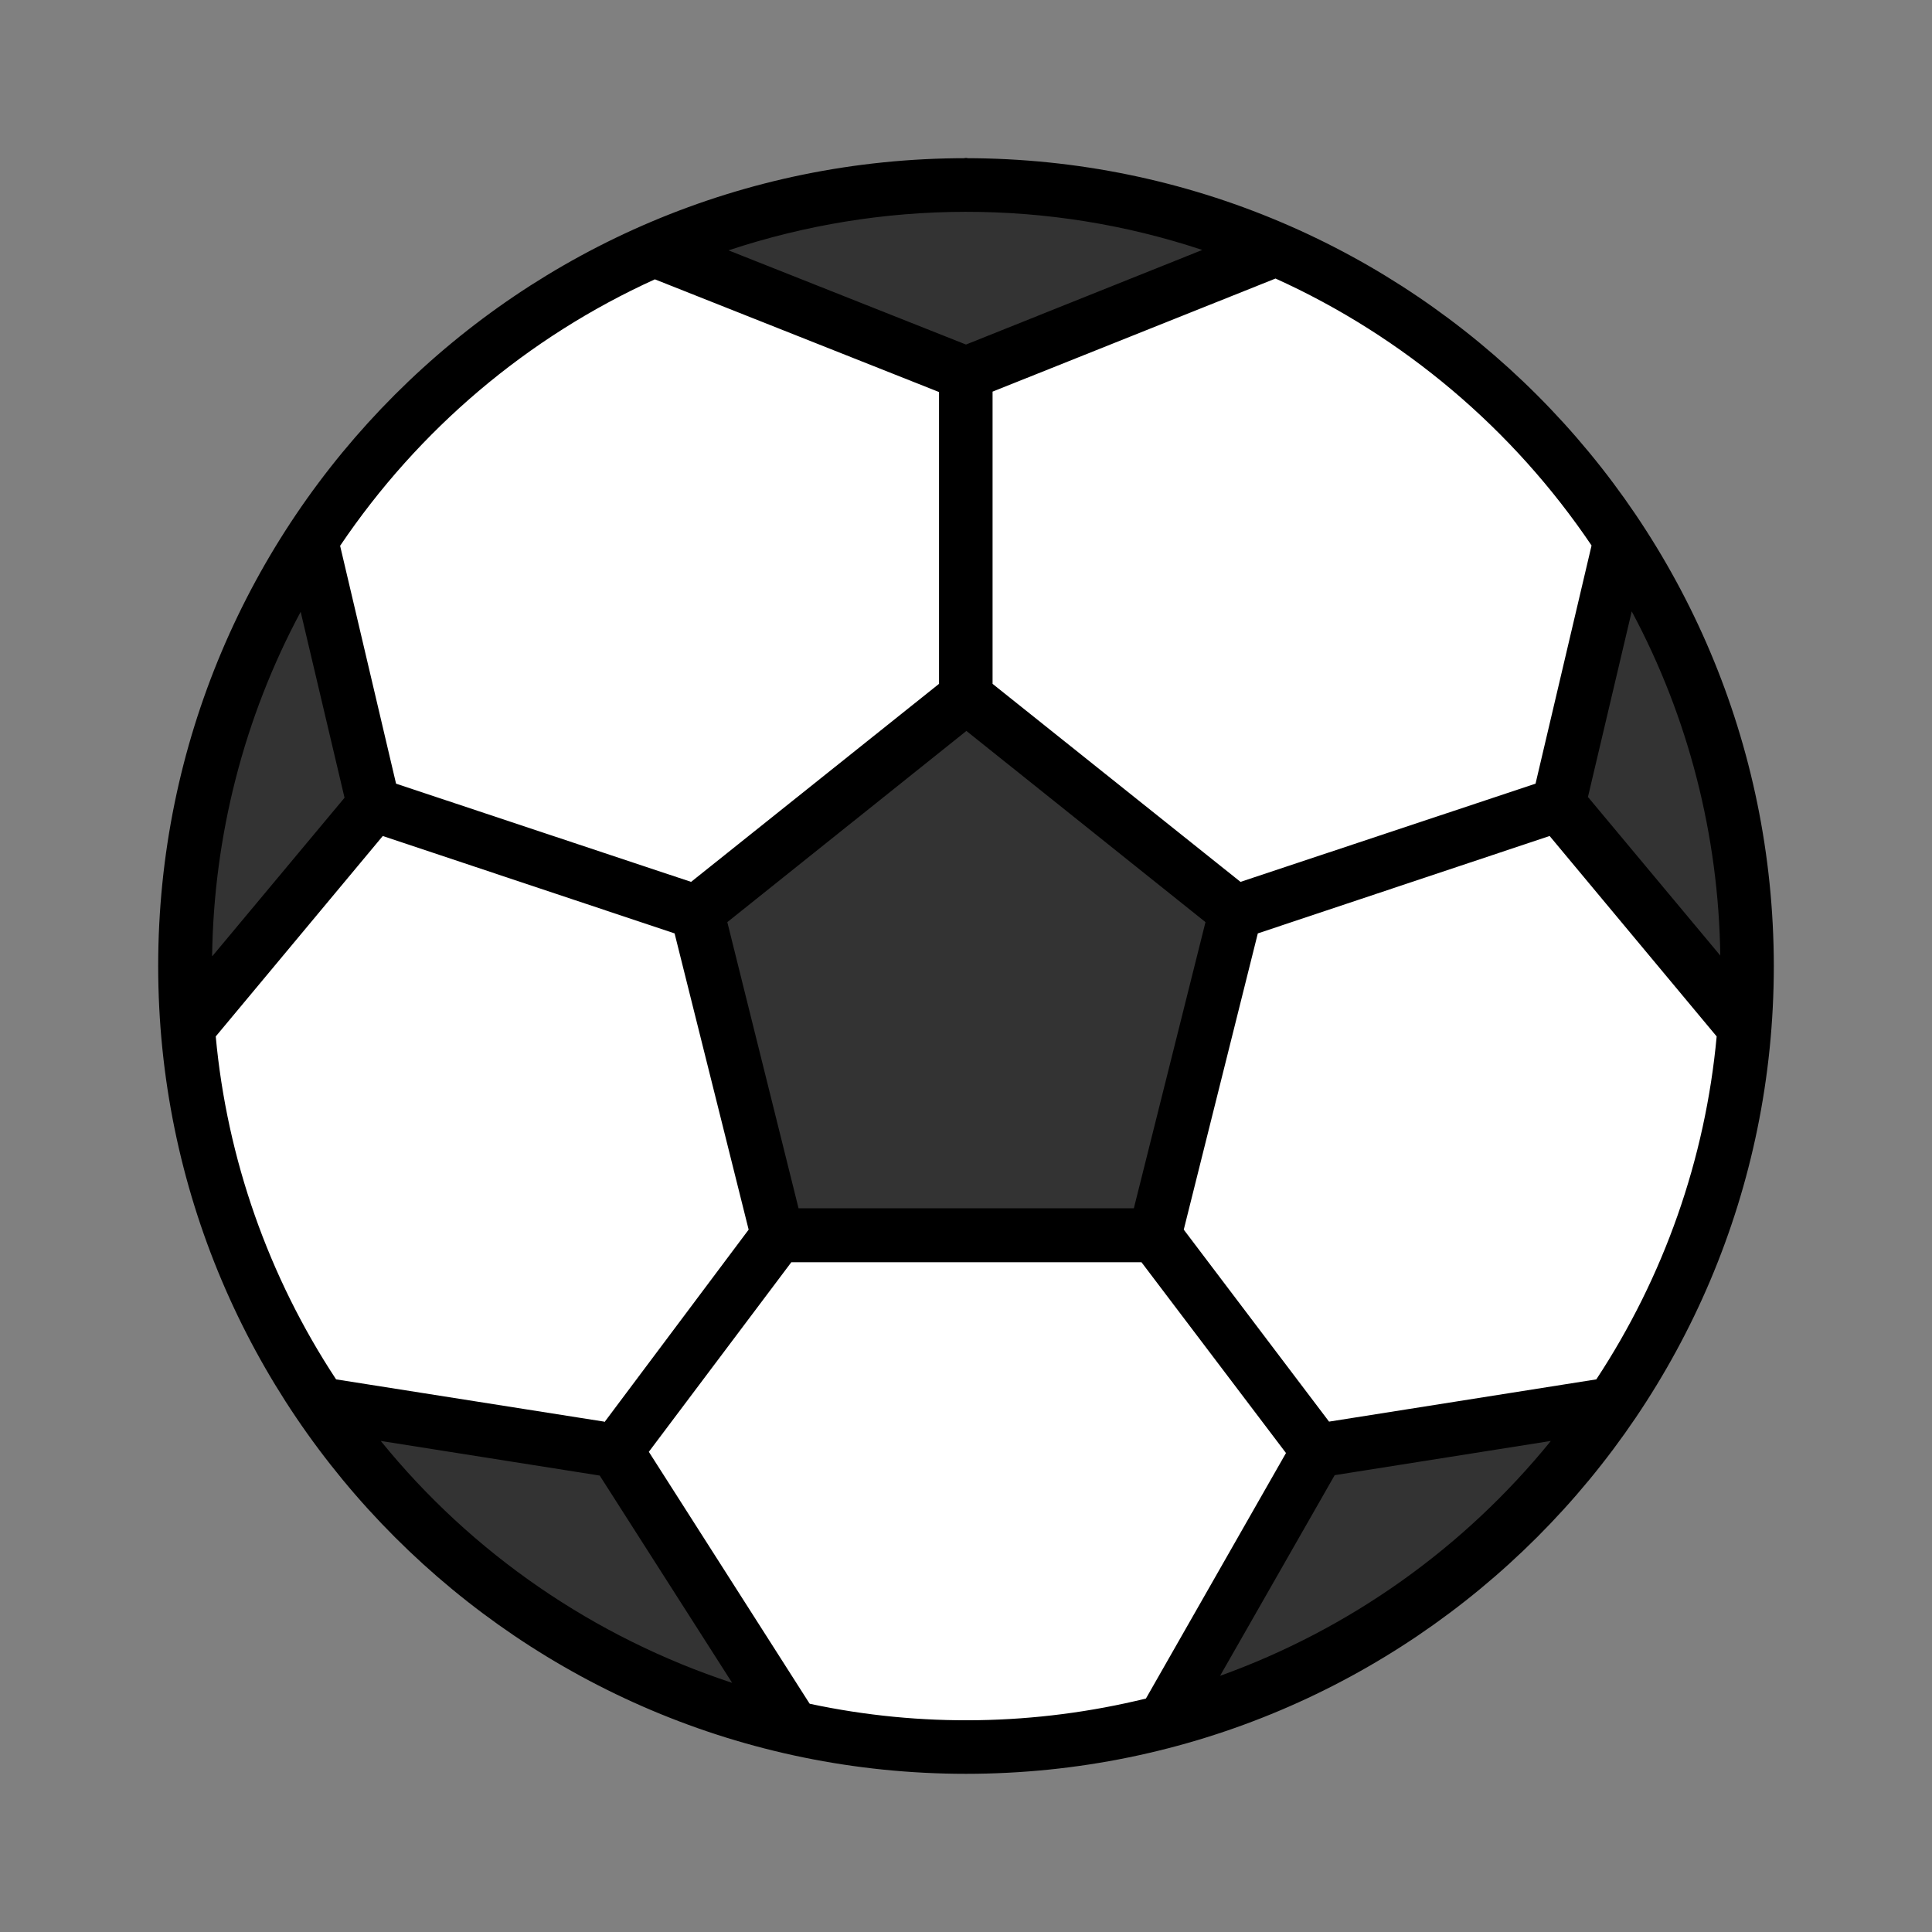
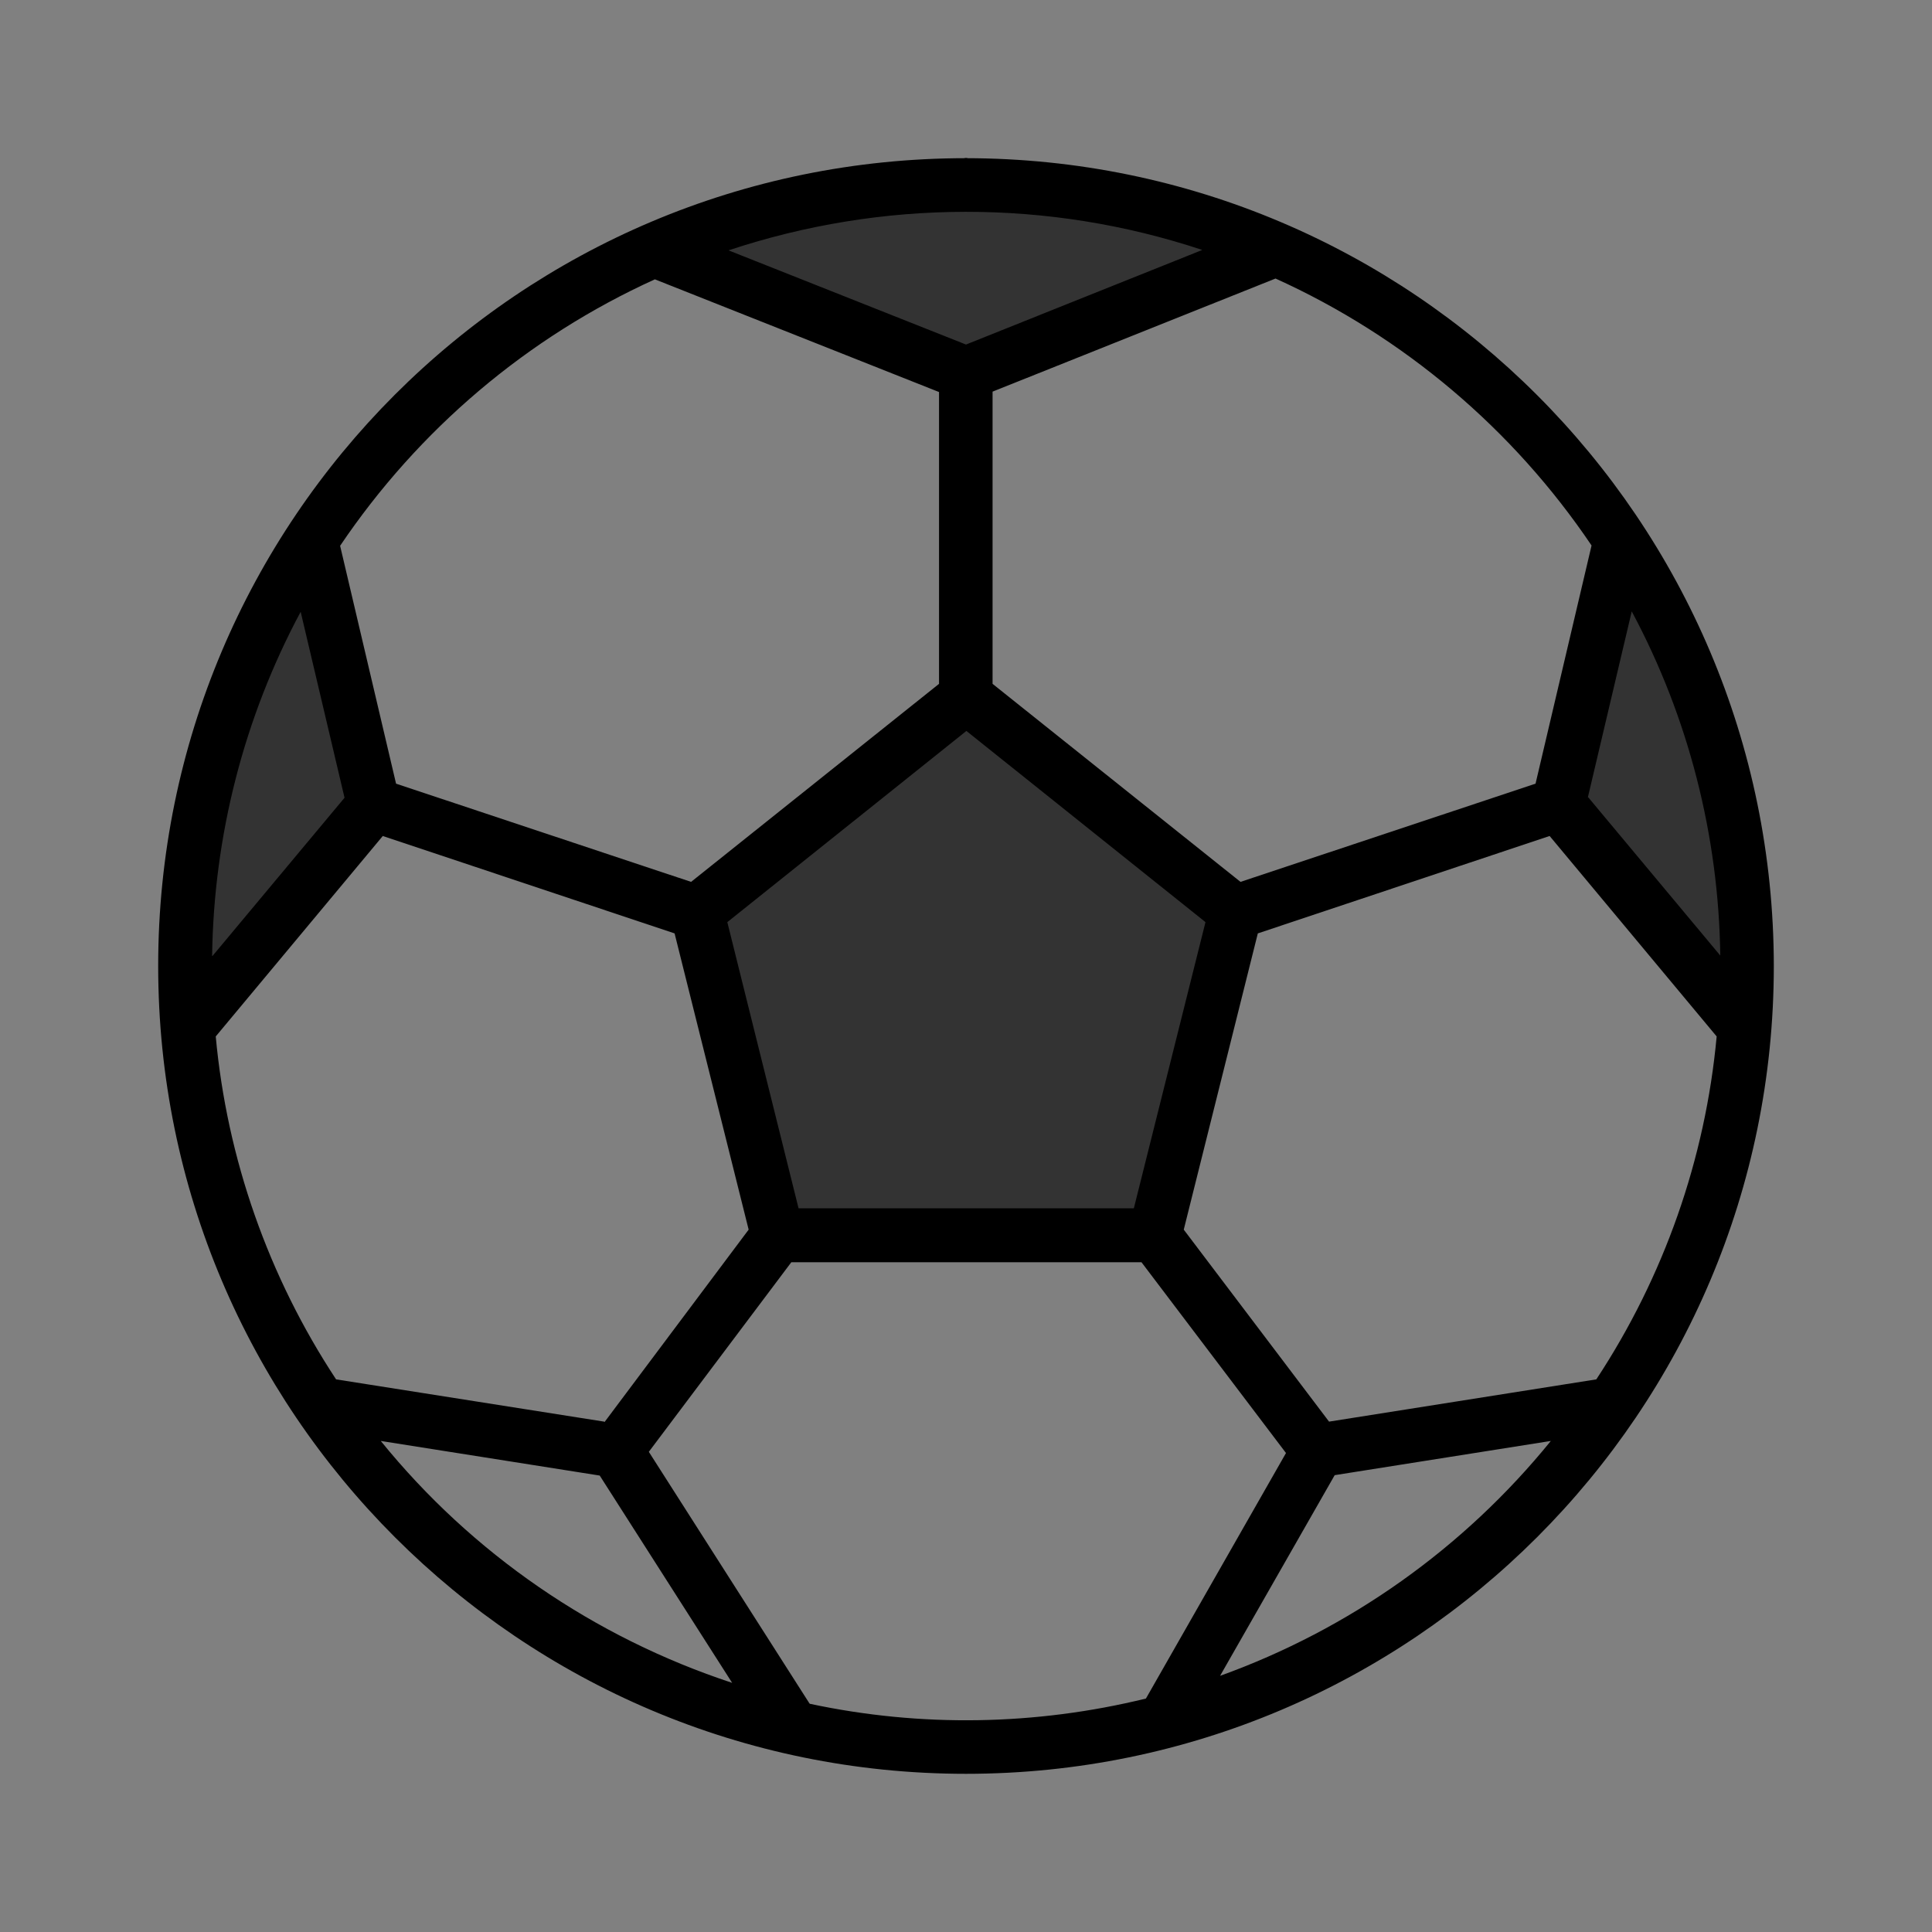
<svg xmlns="http://www.w3.org/2000/svg" id="Livello_1" version="1.1" viewBox="0 0 480 480">
  <rect x="0" y="0" width="480" height="480" fill="#808080" stroke="none" />
  <defs>
    <style>
      .st0 {
        fill: #fff;
      }

      .st1 {
        fill: #333;
      }
    </style>
  </defs>
-   <path class="st0" d="M434,240c0,107.2-86.9,194-194,194S46,347.2,46,240,132.8,46,240,46s194,86.9,194,194Z" />
  <g>
    <path class="st1" d="M387.2,199.9l13.4-66.9,26.8,60.2,6.7,60.2-46.8-53.5Z" />
    <path class="st1" d="M92.8,199.9l-13.4-66.9-26.8,60.2-6.7,60.2,46.8-53.5Z" />
-     <path class="st1" d="M79.4,347.1l73.6,13.4,40.1,66.9-66.9-26.8-46.8-53.5Z" />
-     <path class="st1" d="M400.6,347.1l-73.6,13.4-40.1,66.9,66.9-26.8,46.8-53.5Z" />
    <path class="st1" d="M166.4,59.3l73.6,33.5,73.6-33.5-73.6-20.1-73.6,20.1Z" />
    <path class="st1" d="M173.1,226.6l66.9-53.5,66.9,53.5-20.1,80.3h-93.7l-20.1-80.3Z" />
  </g>
  <path d="M240,39.3c-110.9,0-200.7,89.9-200.7,200.7s89.9,200.7,200.7,200.7,200.7-89.9,200.7-200.7c-.1-110.8-89.9-200.6-200.7-200.7ZM395.4,135.6l-13.9,59.1-73.3,24.4-61.6-49.2v-72.6l70.3-28.1c31.8,14.4,59,37.4,78.5,66.3ZM396.6,342.7l-66.4,10.5-36.1-47.7,18.4-73.6,72.5-24.2,41.5,49.8c-2.8,30.4-13.1,59.7-29.9,85.2ZM150.1,353.2l-66.6-10.5c-16.8-25.5-27.1-54.8-29.9-85.2l41.5-49.8,72.5,24.2,18.4,73.6-35.8,47.8ZM52.7,237.5c.4-29.8,7.9-59.2,22-85.5l10.9,46.2-32.8,39.3ZM198.4,300.2l-17.7-71.1,59.4-47.5,59.4,47.5-17.8,71.1h-83.2ZM394.5,198.1l10.9-46.2c14.1,26.3,21.6,55.7,22,85.5l-32.8-39.3ZM298.7,62.1l-58.7,23.5-59-23.4c38.2-12.7,79.5-12.8,117.7-.1ZM162.7,69.4l70.6,28v72.5l-61.6,49.2-73.3-24.4-13.9-59.1c19.5-28.9,46.5-51.8,78.2-66.2ZM94.6,358l54.4,8.6,32.9,51.5c-34.3-11.3-64.6-32.1-87.3-60.1ZM201.1,423.2l-39.9-62.5,35.4-47.1h87l35.9,47.4-34.8,61c-27.4,6.7-55.9,7.2-83.5,1.3h0ZM303.1,416.4l28.5-49.9,53.7-8.5c-21.6,26.6-50,46.8-82.3,58.4Z" />
</svg>